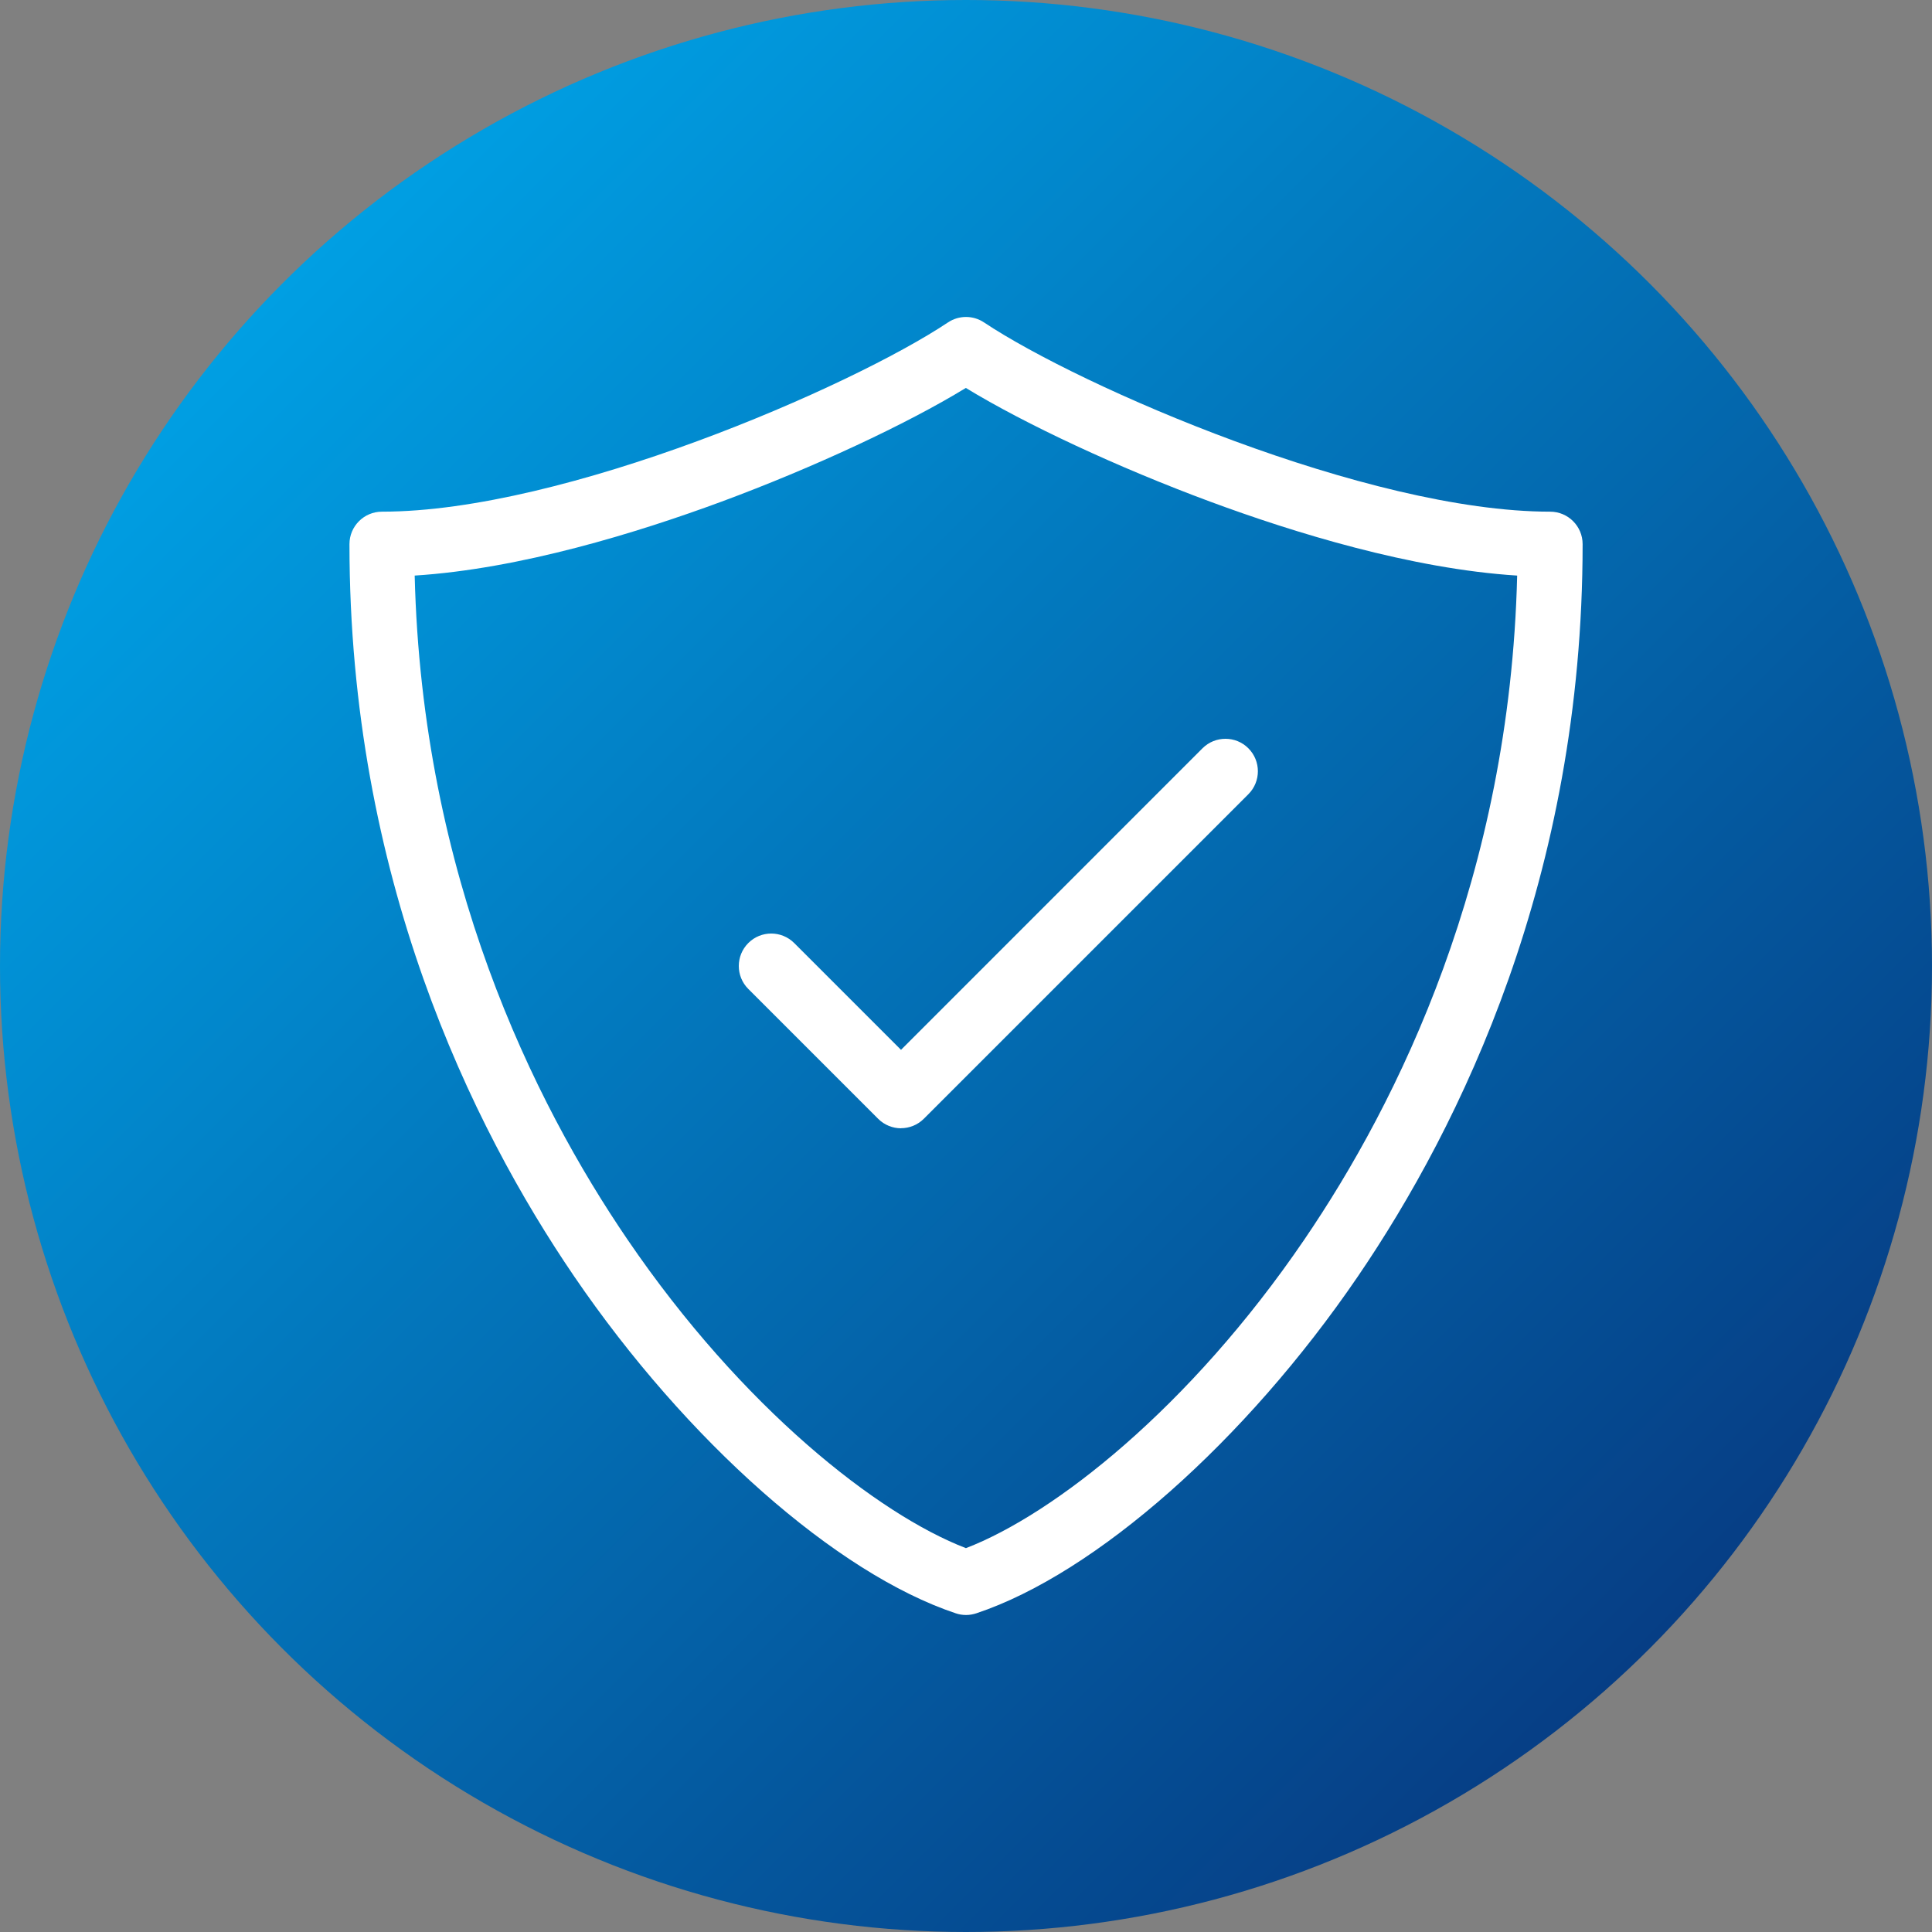
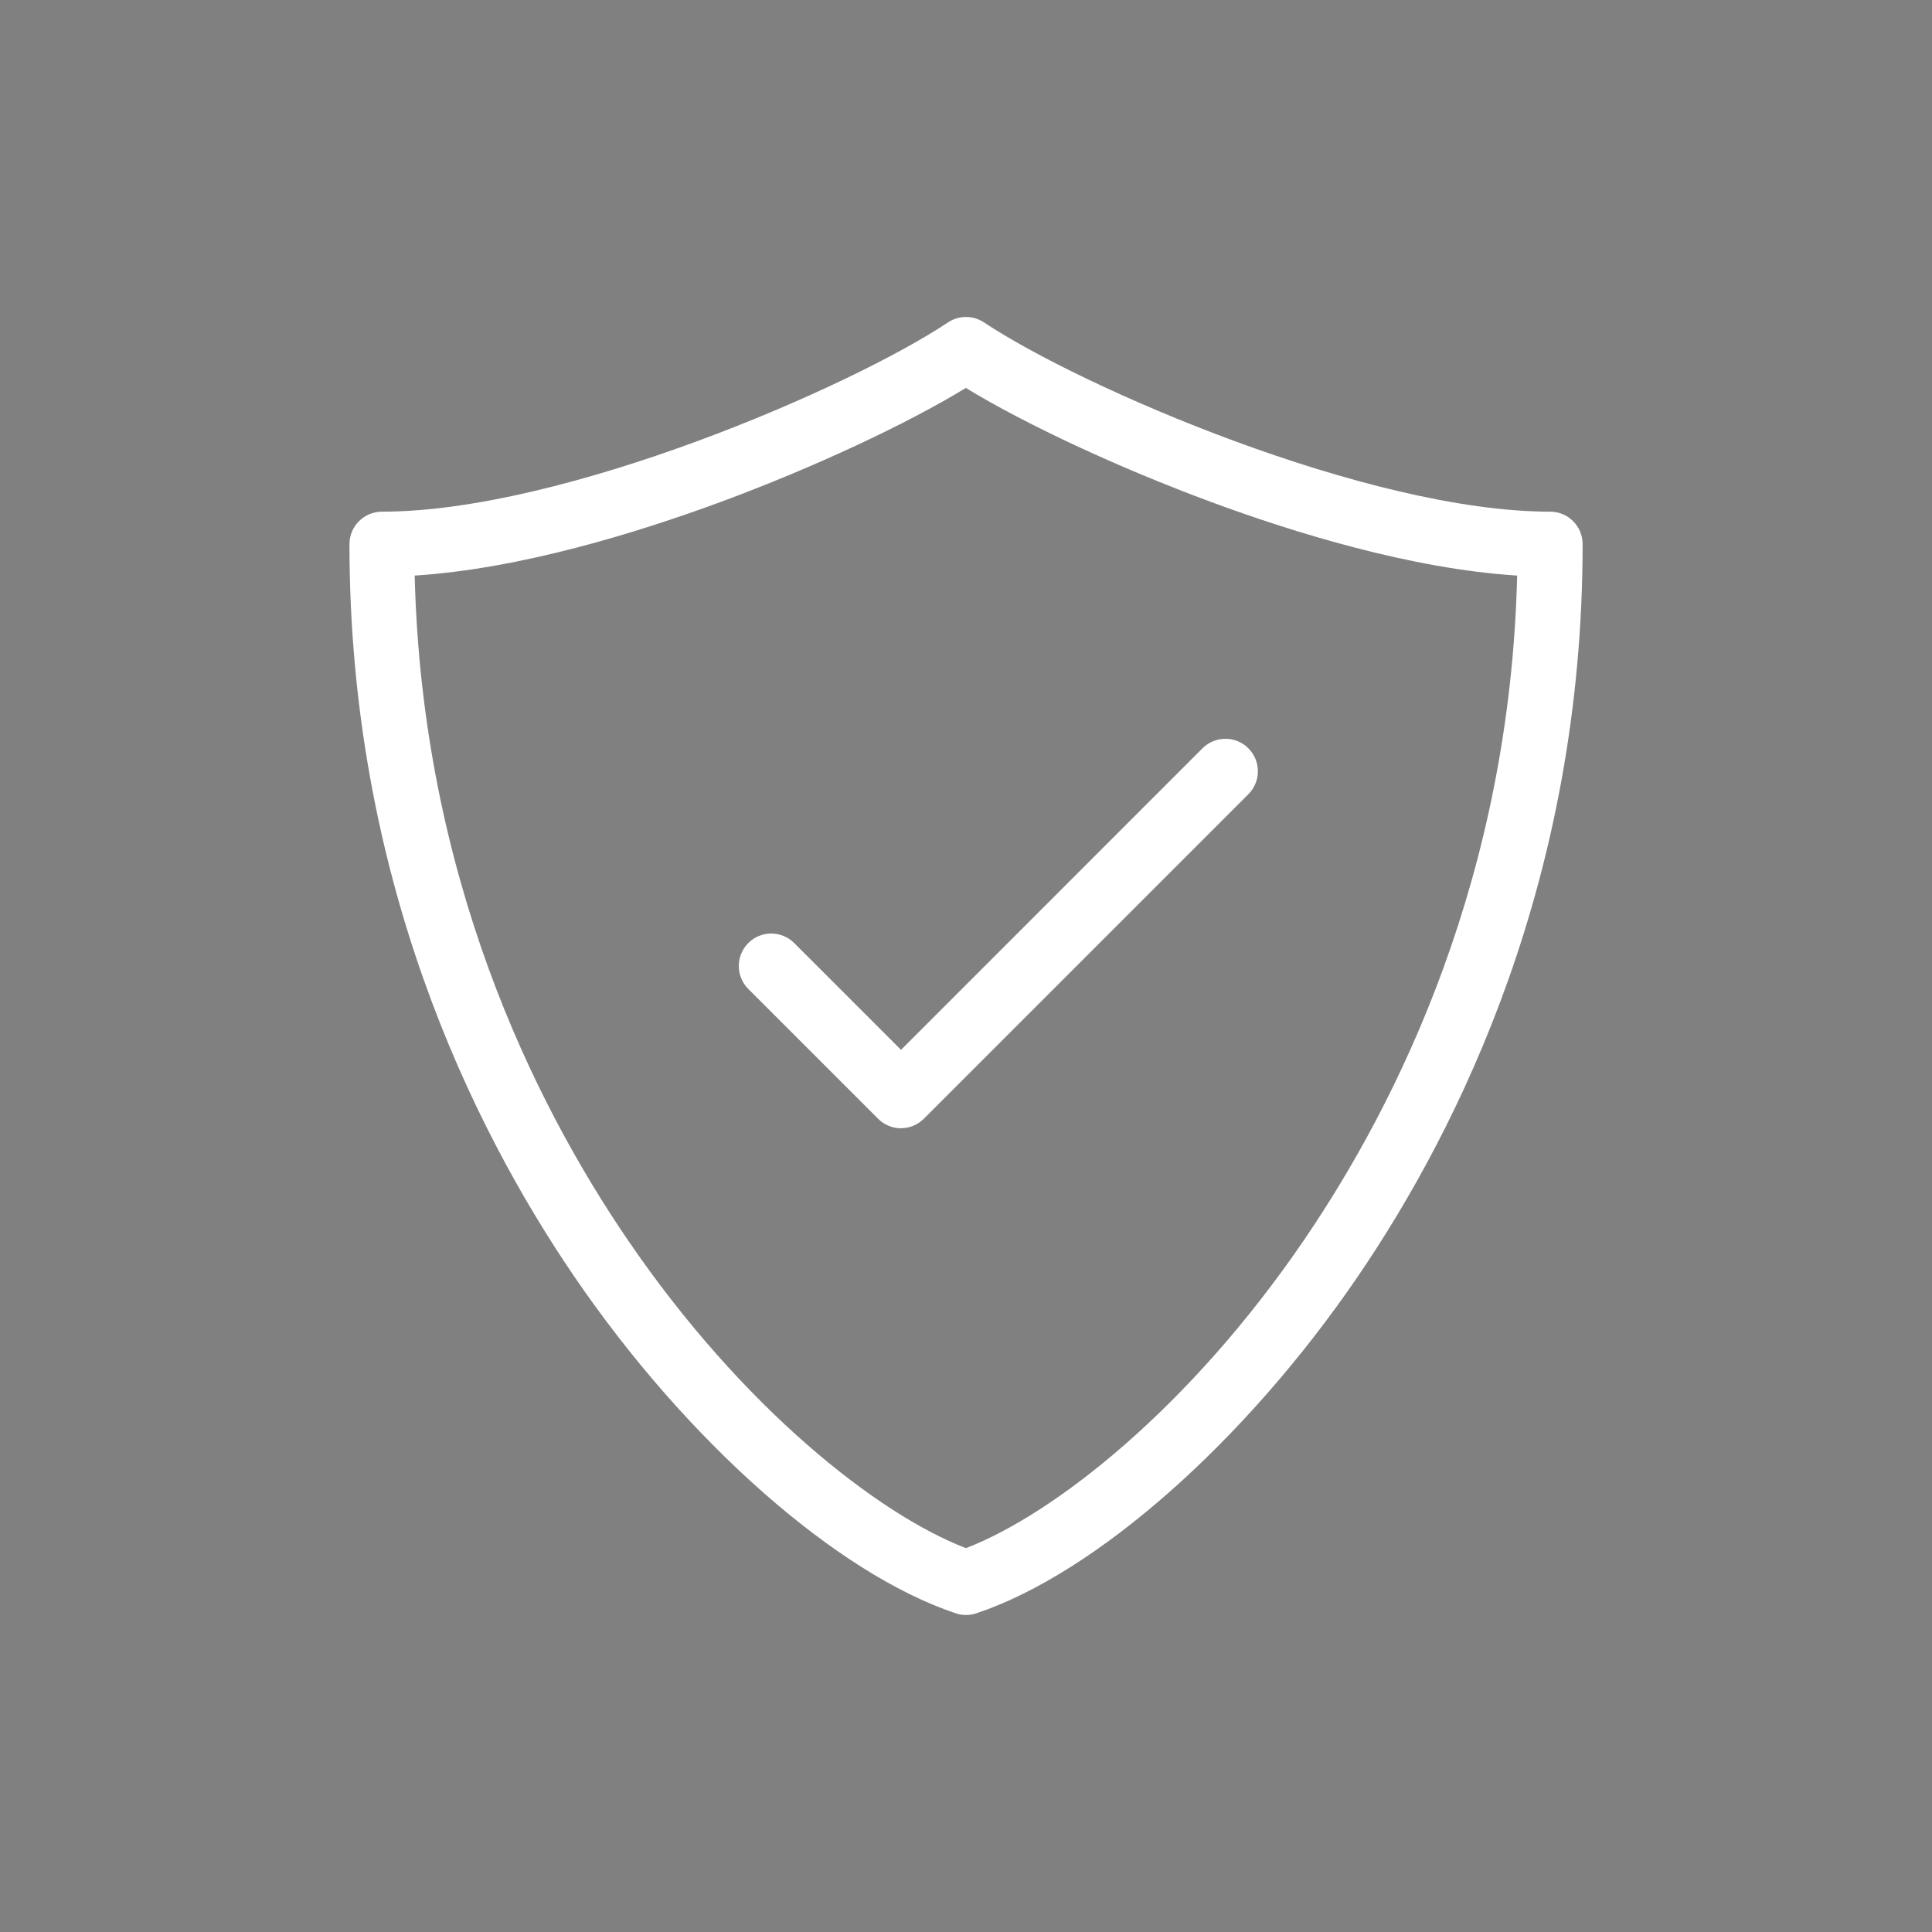
<svg xmlns="http://www.w3.org/2000/svg" id="Ebene_1" data-name="Ebene 1" viewBox="0 0 250 250">
  <rect x="0" y="0" width="250" height="250" fill="#808080" stroke="none" />
  <defs>
    <style>
      .cls-1 {
        fill: #fff;
      }

      .cls-2 {
        fill: url(#Unbenannter_Verlauf_4);
      }
    </style>
    <linearGradient id="Unbenannter_Verlauf_4" data-name="Unbenannter Verlauf 4" x1="36.61" y1="36.61" x2="213.39" y2="213.39" gradientUnits="userSpaceOnUse">
      <stop offset="0" stop-color="#009fe3" />
      <stop offset="1" stop-color="#063e85" />
    </linearGradient>
  </defs>
-   <circle class="cls-2" cx="125" cy="125" r="125" />
  <g>
    <path class="cls-1" d="M125,208.98c-.44,0-.9-.07-1.33-.22-15.44-5.15-34.82-22.26-49.38-43.61-13.26-19.45-29.07-51.68-29.07-94.74,0-2.32,1.89-4.2,4.2-4.2,23.63,0,60.78-16.17,73.25-24.49,1.41-.94,3.25-.94,4.66,0,12.48,8.32,49.63,24.49,73.26,24.49,2.32,0,4.2,1.88,4.2,4.2,0,43.06-15.81,75.28-29.07,94.74-14.55,21.34-33.94,38.46-49.38,43.61-.43,.14-.88,.22-1.33,.22h0ZM53.66,74.48c.95,38.89,15.38,68.09,27.56,85.95,14.85,21.78,32.39,35.52,43.77,39.9,11.38-4.38,28.92-18.11,43.77-39.9,12.18-17.87,26.61-47.06,27.56-85.95-13.67-.86-28.91-5.56-39.73-9.57-11.91-4.41-23.92-10.02-31.61-14.71-7.68,4.69-19.7,10.3-31.61,14.71-10.83,4-26.05,8.71-39.73,9.57Z" />
    <path class="cls-1" d="M116.6,146c-1.07,0-2.15-.41-2.97-1.23l-16.8-16.8c-1.64-1.64-1.64-4.3,0-5.94,1.63-1.64,4.3-1.64,5.94,0l13.82,13.82,39.01-39.02c1.64-1.64,4.31-1.64,5.94,0,1.64,1.64,1.64,4.3,0,5.94l-41.99,41.99c-.82,.82-1.89,1.23-2.97,1.23h.02Z" />
  </g>
</svg>